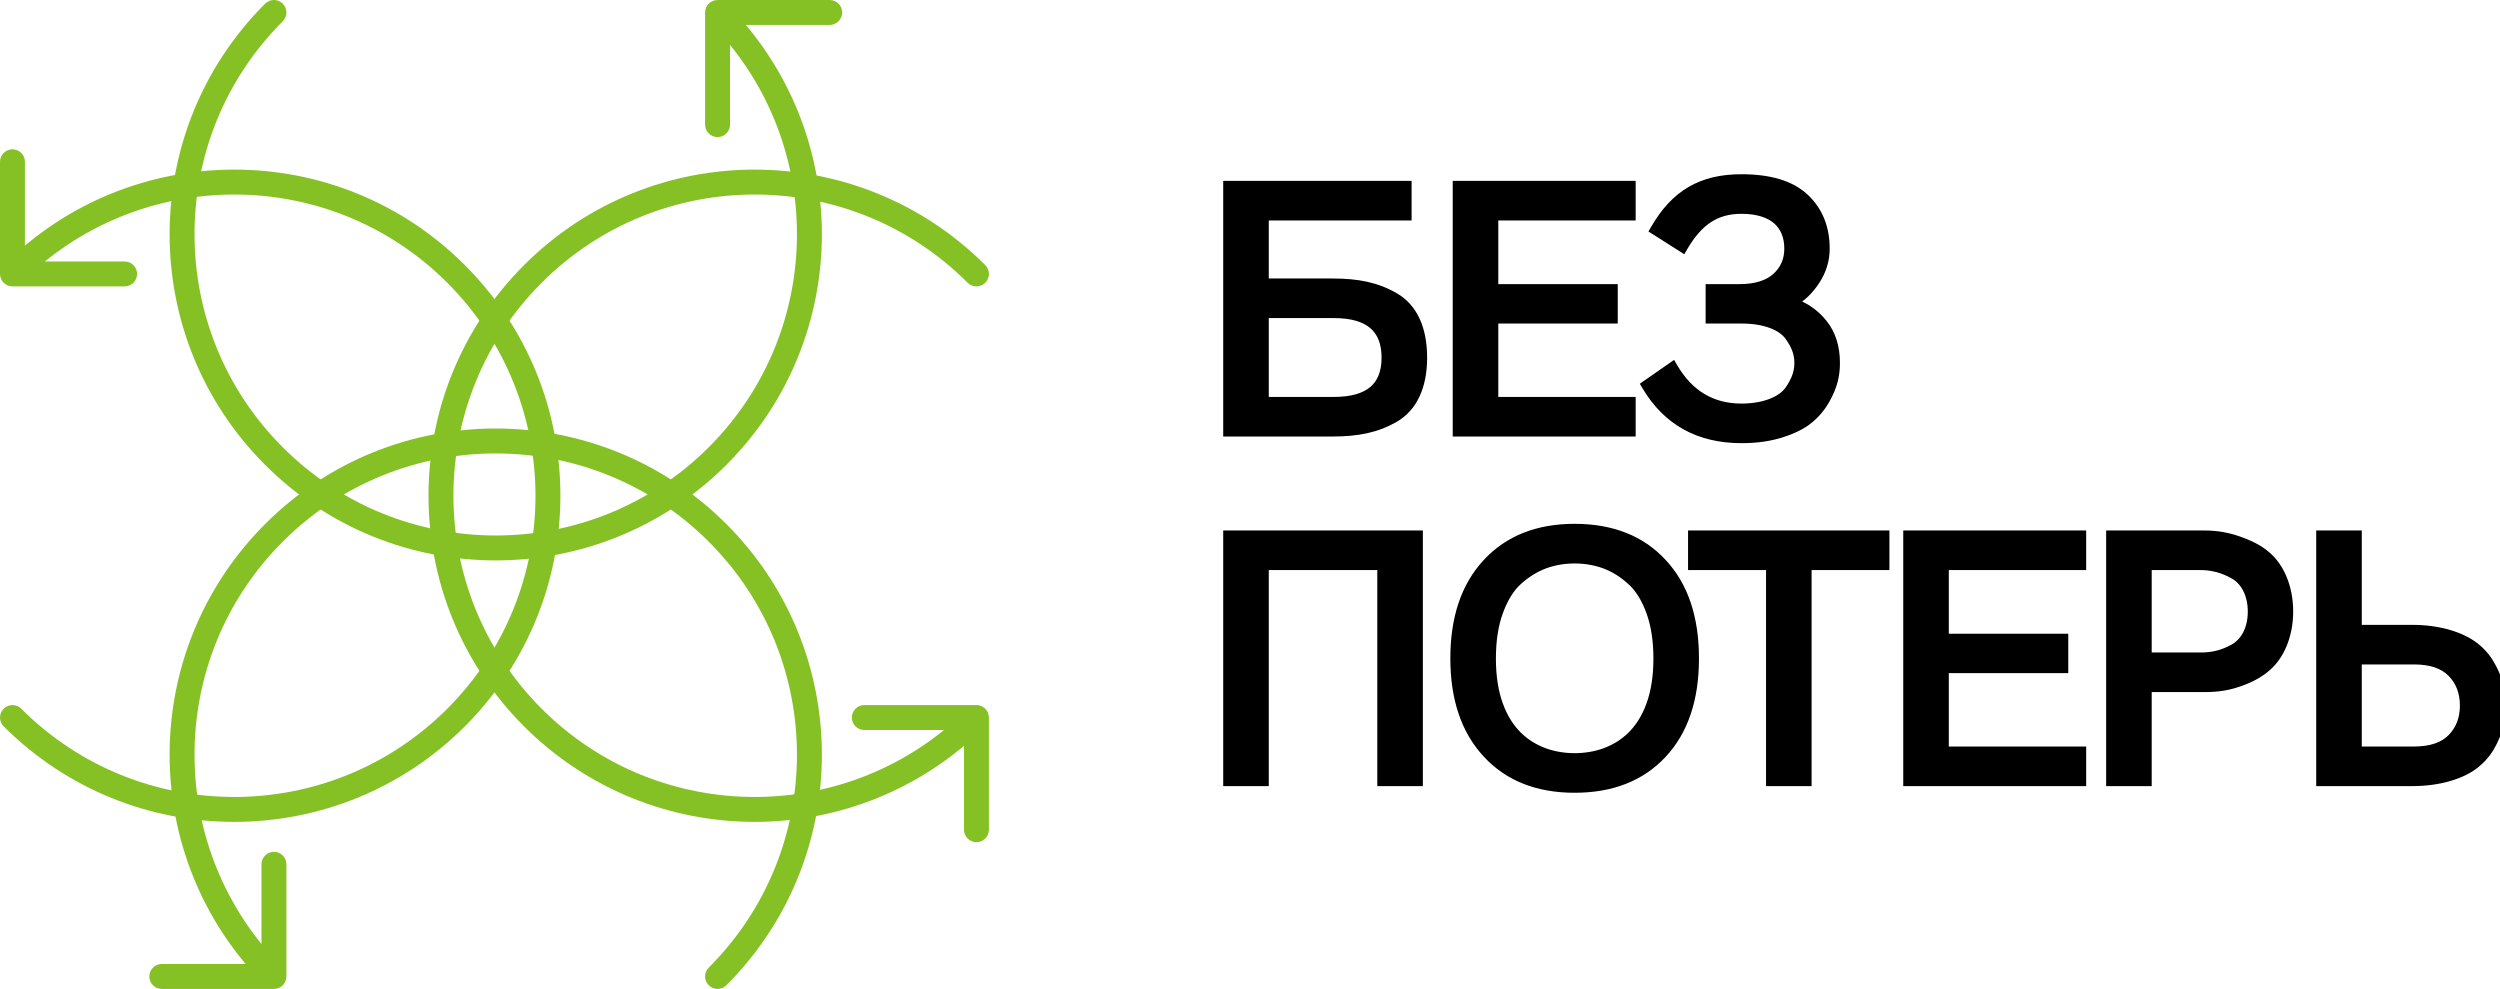
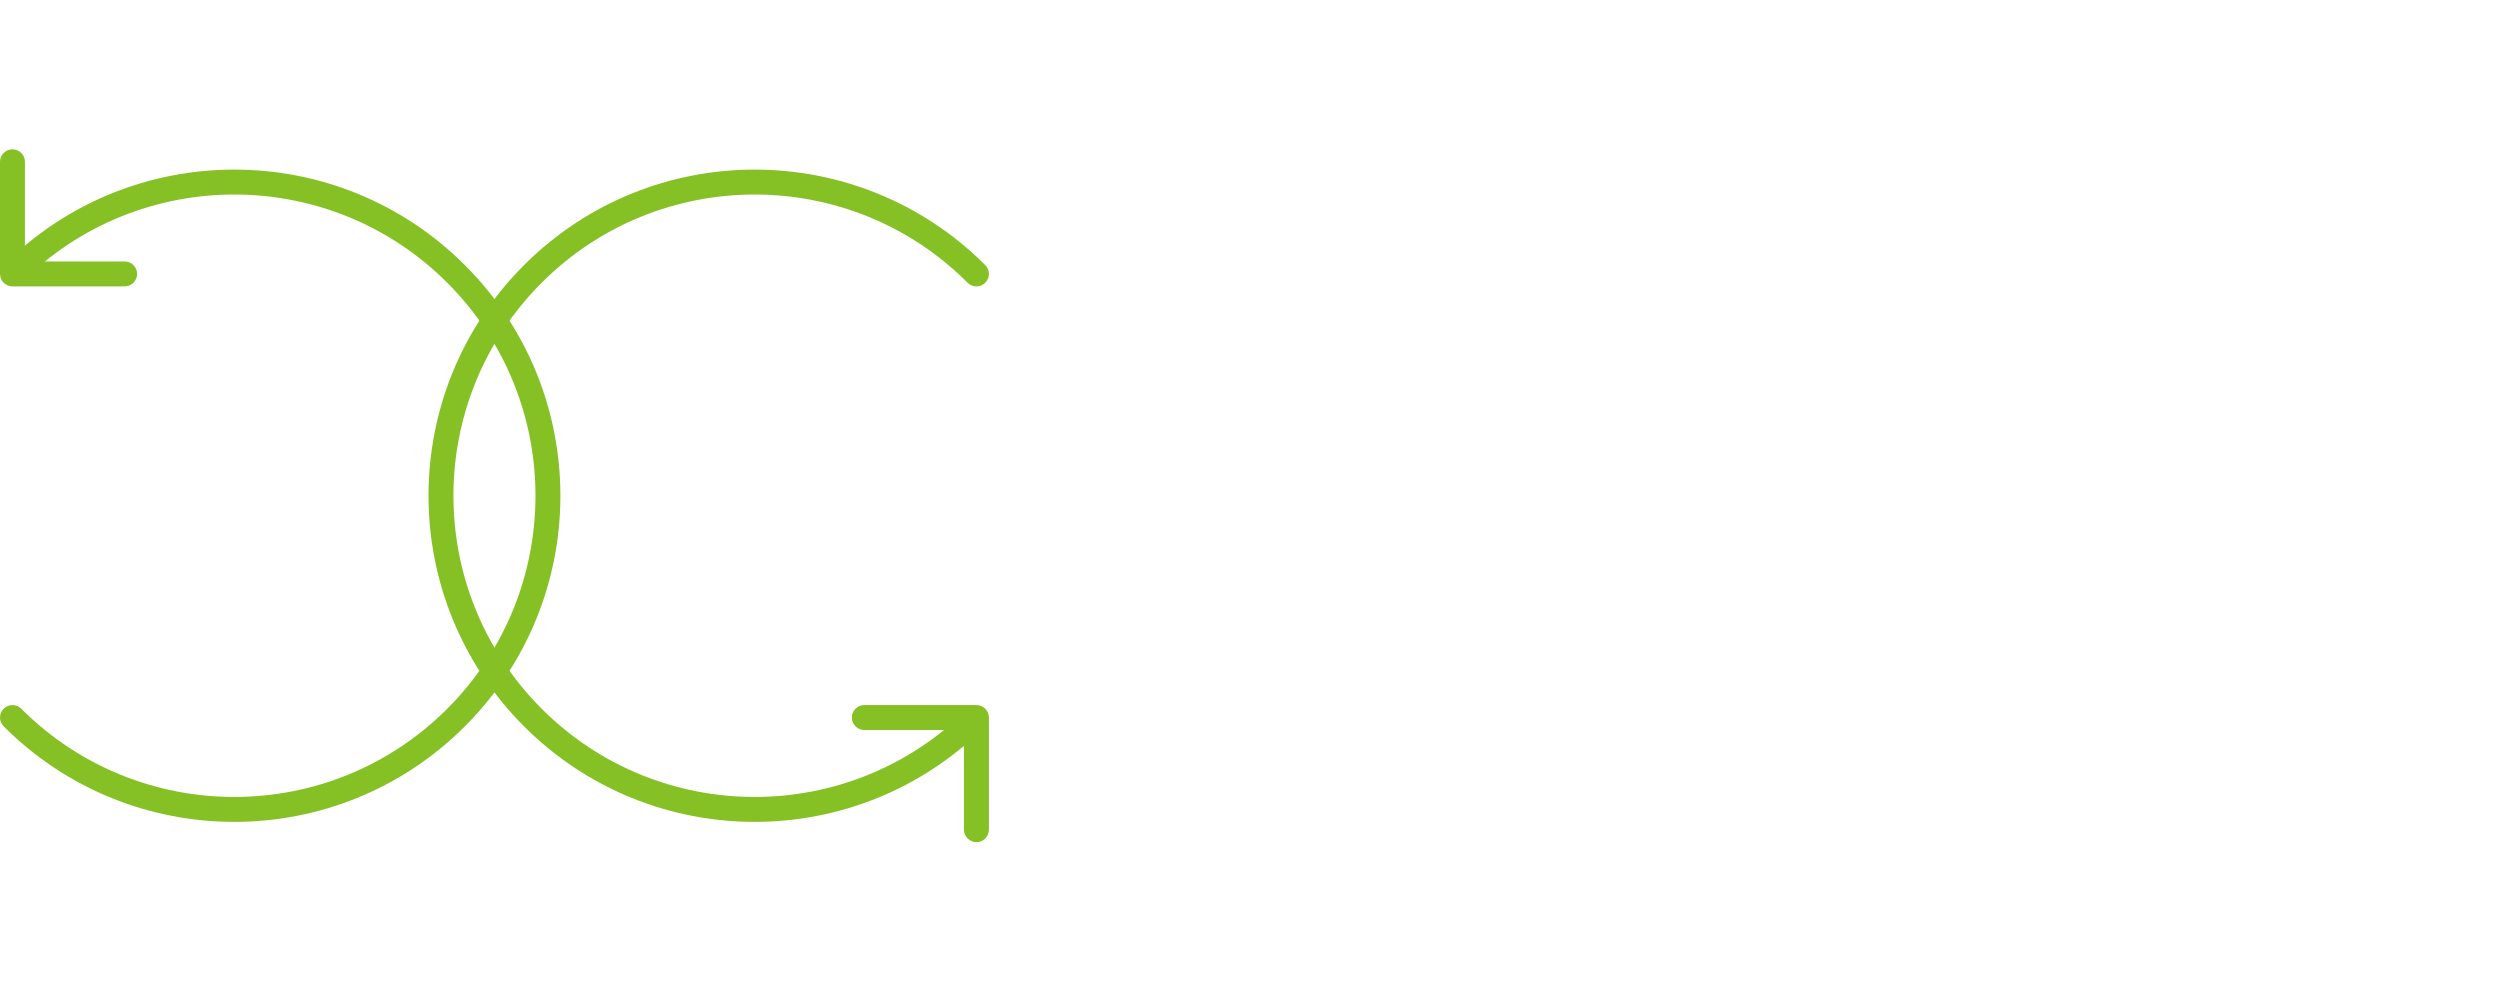
<svg xmlns="http://www.w3.org/2000/svg" width="1087" height="430" viewBox="0 0 1087 430" fill="none">
-   <path d="M580.005 135.929C595.363 135.929 603.08 142.459 603.08 155.517C603.08 168.501 595.363 174.956 580.005 174.956H549.288V135.929H580.005ZM549.288 93.489H611.39V81.025H534.226V187.421H579.337C590.318 187.421 598.405 185.789 606.122 181.337C613.838 176.886 618.141 168.056 618.141 155.517C618.141 142.755 613.838 134 606.122 129.549C598.405 125.097 590.318 123.465 579.337 123.465H549.288V93.489ZM701.021 125.913H649.084V93.489H708.812V81.025H634.022V187.421H708.812V174.956H649.084V138.304H701.021V125.913ZM757.19 90.596C771.51 90.596 778.188 97.644 778.188 108.106C778.188 113.226 776.333 117.529 772.623 120.868C768.913 124.206 763.497 125.913 756.3 125.913H743.984V138.304H757.339C767.504 138.304 774.923 141.346 778.188 145.798C781.453 150.249 782.565 153.959 782.565 157.817C782.565 161.675 781.453 165.385 778.188 170.06C774.923 174.586 767.281 177.85 757.19 177.85C744.132 177.85 734.116 171.84 727.141 159.895L716.16 167.537C725.138 182.747 738.864 190.315 757.19 190.315C763.646 190.315 769.433 189.499 774.478 187.867C779.598 186.234 783.53 184.231 786.275 181.931C789.095 179.631 791.395 176.886 793.175 173.769C796.811 167.463 797.627 162.64 797.627 157.817C797.627 150.991 795.847 145.427 792.359 141.049C788.872 136.671 784.495 133.629 779.227 131.923V131.033C783.085 129.029 786.349 125.839 789.095 121.61C791.84 117.38 793.175 112.855 793.175 108.106C793.175 99.128 790.208 91.857 784.346 86.367C778.485 80.876 769.433 78.131 757.19 78.131C739.977 78.131 728.625 84.808 719.944 99.87L731.519 107.216C738.271 95.641 745.987 90.596 757.19 90.596ZM601.225 245.494V339.426H616.287V233.029H534.226V339.426H549.288V245.494H601.225ZM684.624 342.319C700.65 342.319 713.264 337.348 722.464 327.48C731.738 317.538 736.338 303.812 736.338 286.302C736.338 268.717 731.738 254.991 722.464 245.049C713.264 235.106 700.65 230.135 684.624 230.135C668.746 230.135 656.133 235.106 646.858 245.123C637.584 255.139 632.984 268.791 632.984 286.227C632.984 303.663 637.584 317.315 646.858 327.332C656.133 337.348 668.672 342.319 684.624 342.319ZM718.086 306.78C713.857 318.428 706.215 324.587 697.905 327.629C689.595 330.596 679.727 330.596 671.417 327.629C663.107 324.587 655.465 318.428 651.236 306.78C649.084 300.918 648.045 294.092 648.045 286.302C648.045 278.511 649.084 271.611 651.236 265.749C653.387 259.888 656.207 255.288 659.768 252.097C663.404 248.833 667.262 246.458 671.417 244.9C679.727 241.858 689.595 241.858 697.905 244.9C702.06 246.458 705.918 248.833 709.48 252.097C713.115 255.288 715.935 259.888 718.086 265.749C720.238 271.611 721.277 278.511 721.277 286.302C721.277 294.092 720.238 300.918 718.086 306.78ZM770.249 339.426H785.311V245.494H819.144V233.029H736.341V245.494H770.249V339.426ZM896.904 277.917H844.967V245.494H904.695V233.029H829.905V339.426H904.695V326.961H844.967V290.308H896.904V277.917ZM958.119 298.544C963.758 298.544 968.952 298.099 976 295.205C979.562 293.795 982.678 291.94 985.275 289.64C990.617 285.114 994.698 276.582 994.698 265.898C994.698 255.139 990.617 246.607 985.275 242.081C982.678 239.781 979.562 238 976 236.59C968.952 233.697 963.535 233.029 958.119 233.029H918.127V339.426H933.189V298.544H958.119ZM933.189 245.494H956.858C961.68 245.494 966.651 246.681 971.474 249.426C976.297 252.097 979.71 257.959 979.71 265.898C979.71 273.837 976.371 279.624 971.4 282.369C966.429 285.114 961.903 286.079 956.858 286.079H933.189V245.494ZM1049.61 286.524C1057.1 286.524 1062.74 288.453 1066.37 292.237C1070.08 296.021 1071.94 300.918 1071.94 306.78C1071.94 312.641 1070.08 317.464 1066.37 321.248C1062.74 325.032 1057.1 326.961 1049.61 326.961H1024.53V286.524H1049.61ZM1048.86 339.426C1060.81 339.426 1070.31 336.235 1075.72 332.006C1078.47 329.855 1080.69 327.332 1082.4 324.364C1085.89 318.354 1087 312.789 1087 306.78C1087 300.621 1085.89 295.205 1082.4 289.269C1080.69 286.227 1078.47 283.705 1075.72 281.553C1070.31 277.324 1060.81 274.059 1048.86 274.059H1024.53V233.029H1009.47V339.426H1048.86Z" fill="black" />
-   <path d="M549.288 174.956H546.913V177.331H549.288V174.956ZM549.288 135.929V133.555H546.913V135.929H549.288ZM549.288 93.489V91.115H546.913V93.489H549.288ZM611.39 93.489V95.864H613.764V93.489H611.39ZM611.39 81.025H613.764V78.65H611.39V81.025ZM534.226 81.025V78.65H531.852V81.025H534.226ZM534.226 187.421H531.852V189.796H534.226V187.421ZM549.288 123.465H546.913V125.839H549.288V123.465ZM580.005 138.304C587.403 138.304 592.521 139.885 595.766 142.637C598.936 145.326 600.705 149.467 600.705 155.517H605.454C605.454 148.509 603.365 142.856 598.837 139.016C594.385 135.239 587.965 133.555 580.005 133.555V138.304ZM600.705 155.517C600.705 161.525 598.94 165.626 595.774 168.289C592.529 171.018 587.409 172.582 580.005 172.582V177.331C587.959 177.331 594.377 175.668 598.83 171.923C603.362 168.112 605.454 162.493 605.454 155.517H600.705ZM580.005 172.582H549.288V177.331H580.005V172.582ZM551.662 174.956V135.929H546.913V174.956H551.662ZM549.288 138.304H580.005V133.555H549.288V138.304ZM549.288 95.864H611.39V91.115H549.288V95.864ZM613.764 93.489V81.025H609.015V93.489H613.764ZM611.39 78.65H534.226V83.399H611.39V78.65ZM531.852 81.025V187.421H536.6V81.025H531.852ZM534.226 189.796H579.337V185.047H534.226V189.796ZM579.337 189.796C590.579 189.796 599.117 188.12 607.308 183.394L604.935 179.281C597.694 183.458 590.057 185.047 579.337 185.047V189.796ZM607.308 183.394C616.005 178.377 620.516 168.578 620.516 155.517H615.767C615.767 167.535 611.672 175.394 604.935 179.281L607.308 183.394ZM620.516 155.517C620.516 142.237 616.007 132.51 607.308 127.492L604.935 131.605C611.669 135.49 615.767 143.274 615.767 155.517H620.516ZM607.308 127.492C599.117 122.766 590.579 121.09 579.337 121.09V125.839C590.057 125.839 597.694 127.427 604.935 131.605L607.308 127.492ZM579.337 121.09H549.288V125.839H579.337V121.09ZM551.662 123.465V93.489H546.913V123.465H551.662ZM701.021 125.913H703.395V123.539H701.021V125.913ZM649.084 125.913H646.71V128.287H649.084V125.913ZM649.084 93.489V91.115H646.71V93.489H649.084ZM708.812 93.489V95.864H711.186V93.489H708.812ZM708.812 81.025H711.186V78.65H708.812V81.025ZM634.022 81.025V78.65H631.648V81.025H634.022ZM634.022 187.421H631.648V189.796H634.022V187.421ZM708.812 187.421V189.796H711.186V187.421H708.812ZM708.812 174.956H711.186V172.582H708.812V174.956ZM649.084 174.956H646.71V177.331H649.084V174.956ZM649.084 138.304V135.929H646.71V138.304H649.084ZM701.021 138.304V140.678H703.395V138.304H701.021ZM701.021 123.539H649.084V128.287H701.021V123.539ZM651.458 125.913V93.489H646.71V125.913H651.458ZM649.084 95.864H708.812V91.115H649.084V95.864ZM711.186 93.489V81.025H706.438V93.489H711.186ZM708.812 78.65H634.022V83.399H708.812V78.65ZM631.648 81.025V187.421H636.397V81.025H631.648ZM634.022 189.796H708.812V185.047H634.022V189.796ZM711.186 187.421V174.956H706.438V187.421H711.186ZM708.812 172.582H649.084V177.331H708.812V172.582ZM651.458 174.956V138.304H646.71V174.956H651.458ZM649.084 140.678H701.021V135.929H649.084V140.678ZM703.395 138.304V125.913H698.647V138.304H703.395ZM743.984 125.913V123.539H741.609V125.913H743.984ZM743.984 138.304H741.609V140.678H743.984V138.304ZM778.188 170.06L780.114 171.449L780.134 171.419L778.188 170.06ZM727.141 159.895L729.192 158.698L727.895 156.477L725.785 157.946L727.141 159.895ZM716.16 167.537L714.804 165.588L712.996 166.847L714.115 168.744L716.16 167.537ZM774.478 187.867L773.757 185.604L773.747 185.608L774.478 187.867ZM786.275 181.931L784.774 180.091L784.75 180.111L786.275 181.931ZM793.175 173.769L791.119 172.584L791.114 172.591L793.175 173.769ZM779.227 131.923H776.852V133.649L778.495 134.182L779.227 131.923ZM779.227 131.033L778.133 128.925L776.852 129.59V131.033H779.227ZM719.944 99.87L717.887 98.685L716.751 100.656L718.672 101.875L719.944 99.87ZM731.519 107.216L730.247 109.22L732.328 110.541L733.57 108.412L731.519 107.216ZM757.19 92.97C763.99 92.97 768.599 94.644 771.483 97.204C774.328 99.728 775.814 103.397 775.814 108.106H780.562C780.562 102.353 778.709 97.267 774.635 93.652C770.601 90.072 764.711 88.222 757.19 88.222V92.97ZM775.814 108.106C775.814 112.583 774.222 116.235 771.035 119.103L774.212 122.632C778.444 118.823 780.562 113.868 780.562 108.106H775.814ZM771.035 119.103C767.911 121.914 763.151 123.539 756.3 123.539V128.287C763.844 128.287 769.915 126.499 774.212 122.632L771.035 119.103ZM756.3 123.539H743.984V128.287H756.3V123.539ZM741.609 125.913V138.304H746.358V125.913H741.609ZM743.984 140.678H757.339V135.929H743.984V140.678ZM757.339 140.678C767.189 140.678 773.665 143.645 776.273 147.202L780.103 144.393C776.182 139.047 767.818 135.929 757.339 135.929V140.678ZM776.273 147.202C779.279 151.3 780.191 154.527 780.191 157.817H784.94C784.94 153.391 783.626 149.199 780.103 144.393L776.273 147.202ZM780.191 157.817C780.191 161.104 779.28 164.349 776.241 168.7L780.134 171.419C783.625 166.422 784.94 162.246 784.94 157.817H780.191ZM776.262 168.671C773.639 172.308 766.927 175.476 757.19 175.476V180.224C767.635 180.224 776.208 176.863 780.114 171.449L776.262 168.671ZM757.19 175.476C745.04 175.476 735.774 169.971 729.192 158.698L725.091 161.092C732.457 173.709 743.224 180.224 757.19 180.224V175.476ZM725.785 157.946L714.804 165.588L717.516 169.486L728.497 161.844L725.785 157.946ZM714.115 168.744C723.544 184.717 738.071 192.689 757.19 192.689V187.941C739.657 187.941 726.732 180.777 718.205 166.33L714.115 168.744ZM757.19 192.689C763.84 192.689 769.881 191.849 775.209 190.126L773.747 185.608C768.984 187.149 763.451 187.941 757.19 187.941V192.689ZM775.199 190.129C780.494 188.441 784.738 186.316 787.8 183.751L784.75 180.111C782.322 182.146 778.702 184.028 773.757 185.605L775.199 190.129ZM787.776 183.771C790.827 181.282 793.315 178.311 795.237 174.947L791.114 172.591C789.475 175.46 787.363 177.98 784.774 180.091L787.776 183.771ZM795.232 174.955C799.097 168.252 800.002 163.012 800.002 157.817H795.253C795.253 162.268 794.525 166.674 791.119 172.584L795.232 174.955ZM800.002 157.817C800.002 150.561 798.1 144.444 794.216 139.57L790.502 142.528C793.593 146.409 795.253 151.422 795.253 157.817H800.002ZM794.216 139.57C790.442 134.832 785.675 131.516 779.958 129.664L778.495 134.182C783.314 135.743 787.302 138.511 790.502 142.528L794.216 139.57ZM781.601 131.923V131.033H776.852V131.923H781.601ZM780.321 133.14C784.621 130.907 788.17 127.394 791.086 122.902L787.103 120.317C784.529 124.283 781.549 127.152 778.133 128.925L780.321 133.14ZM791.086 122.902C794.074 118.299 795.55 113.326 795.55 108.106H790.801C790.801 112.383 789.606 116.462 787.103 120.317L791.086 122.902ZM795.55 108.106C795.55 98.552 792.366 90.626 785.969 84.634L782.723 88.099C788.049 93.089 790.801 99.704 790.801 108.106H795.55ZM785.969 84.634C779.486 78.561 769.728 75.757 757.19 75.757V80.505C769.137 80.505 777.484 83.192 782.723 88.099L785.969 84.634ZM757.19 75.757C748.27 75.757 740.69 77.49 734.169 81.303C727.651 85.114 722.377 90.895 717.887 98.685L722.001 101.056C726.192 93.784 730.935 88.695 736.566 85.402C742.195 82.111 748.898 80.505 757.19 80.505V75.757ZM718.672 101.875L730.247 109.22L732.791 105.211L721.216 97.866L718.672 101.875ZM733.57 108.412C736.83 102.823 740.216 98.998 743.978 96.557C747.707 94.137 751.971 92.97 757.19 92.97V88.222C751.206 88.222 746.01 89.577 741.393 92.573C736.807 95.549 732.96 100.034 729.468 106.019L733.57 108.412ZM601.225 245.494H603.599V243.119H601.225V245.494ZM601.225 339.426H598.85V341.8H601.225V339.426ZM616.287 339.426V341.8H618.661V339.426H616.287ZM616.287 233.029H618.661V230.655H616.287V233.029ZM534.226 233.029V230.655H531.852V233.029H534.226ZM534.226 339.426H531.852V341.8H534.226V339.426ZM549.288 339.426V341.8H551.662V339.426H549.288ZM549.288 245.494V243.119H546.913V245.494H549.288ZM598.85 245.494V339.426H603.599V245.494H598.85ZM601.225 341.8H616.287V337.051H601.225V341.8ZM618.661 339.426V233.029H613.912V339.426H618.661ZM616.287 230.655H534.226V235.403H616.287V230.655ZM531.852 233.029V339.426H536.6V233.029H531.852ZM534.226 341.8H549.288V337.051H534.226V341.8ZM551.662 339.426V245.494H546.913V339.426H551.662ZM549.288 247.868H601.225V243.119H549.288V247.868ZM722.464 327.48L720.728 325.861L720.727 325.861L722.464 327.48ZM722.464 245.049L720.721 246.661L720.728 246.668L722.464 245.049ZM718.086 306.78L715.857 305.961L715.855 305.969L718.086 306.78ZM697.905 327.629L698.704 329.865L698.721 329.858L697.905 327.629ZM671.417 327.629L670.601 329.858L670.618 329.865L671.417 327.629ZM651.236 306.78L653.468 305.969L653.465 305.961L651.236 306.78ZM659.768 252.097L661.353 253.866L661.355 253.864L659.768 252.097ZM671.417 244.9L670.601 242.671L670.583 242.677L671.417 244.9ZM697.905 244.9L698.739 242.677L698.721 242.671L697.905 244.9ZM709.48 252.097L707.875 253.848L707.913 253.882L709.48 252.097ZM684.624 344.694C701.179 344.694 714.47 339.536 724.2 329.099L720.727 325.861C712.057 335.16 700.121 339.945 684.624 339.945V344.694ZM724.2 329.1C733.995 318.6 738.713 304.229 738.713 286.302H733.964C733.964 303.394 729.482 316.476 720.728 325.861L724.2 329.1ZM738.713 286.302C738.713 268.301 733.995 253.93 724.2 243.429L720.728 246.668C729.481 256.052 733.964 269.133 733.964 286.302H738.713ZM724.206 243.436C714.474 232.919 701.18 227.761 684.624 227.761V232.509C700.12 232.509 712.053 237.294 720.721 246.661L724.206 243.436ZM684.624 227.761C668.209 227.761 654.918 232.923 645.116 243.51L648.6 246.736C657.347 237.289 669.283 232.509 684.624 232.509V227.761ZM645.116 243.51C635.331 254.078 630.609 268.367 630.609 286.227H635.358C635.358 269.216 639.836 256.201 648.6 246.736L645.116 243.51ZM630.609 286.227C630.609 304.088 635.331 318.377 645.116 328.945L648.6 325.719C639.836 316.254 635.358 303.239 635.358 286.227H630.609ZM645.116 328.945C654.917 339.53 668.133 344.694 684.624 344.694V339.945C669.21 339.945 657.348 335.167 648.6 325.719L645.116 328.945ZM715.855 305.969C711.884 316.907 704.795 322.578 697.089 325.399L698.721 329.858C707.635 326.595 715.831 319.95 720.318 307.59L715.855 305.969ZM697.106 325.393C689.313 328.176 680.009 328.176 672.216 325.393L670.618 329.865C679.445 333.017 689.877 333.017 698.704 329.865L697.106 325.393ZM672.233 325.399C664.527 322.578 657.438 316.907 653.468 305.969L649.004 307.59C653.491 319.95 661.687 326.595 670.601 329.858L672.233 325.399ZM653.465 305.961C651.432 300.425 650.42 293.889 650.42 286.302H645.671C645.671 294.295 646.736 301.411 649.007 307.598L653.465 305.961ZM650.42 286.302C650.42 278.711 651.433 272.102 653.465 266.567L649.007 264.931C646.735 271.12 645.671 278.311 645.671 286.302H650.42ZM653.465 266.567C655.531 260.94 658.169 256.717 661.353 253.866L658.184 250.329C654.245 253.858 651.244 258.836 649.007 264.931L653.465 266.567ZM661.355 253.864C664.789 250.78 668.396 248.569 672.251 247.123L670.583 242.677C666.128 244.348 662.019 246.885 658.182 250.331L661.355 253.864ZM672.233 247.13C680.016 244.281 689.306 244.281 697.089 247.13L698.721 242.671C689.884 239.436 679.438 239.436 670.601 242.671L672.233 247.13ZM697.071 247.123C700.927 248.569 704.527 250.778 707.875 253.847L711.084 250.347C707.31 246.887 703.193 244.347 698.739 242.677L697.071 247.123ZM707.913 253.882C711.157 256.728 713.792 260.94 715.857 266.567L720.315 264.931C718.078 258.836 715.074 253.847 711.046 250.313L707.913 253.882ZM715.857 266.567C717.889 272.102 718.902 278.711 718.902 286.302H723.651C723.651 278.311 722.587 271.12 720.315 264.931L715.857 266.567ZM718.902 286.302C718.902 293.889 717.89 300.425 715.857 305.961L720.315 307.598C722.586 301.411 723.651 294.295 723.651 286.302H718.902ZM770.249 339.426H767.875V341.8H770.249V339.426ZM785.311 339.426V341.8H787.685V339.426H785.311ZM785.311 245.494V243.119H782.936V245.494H785.311ZM819.144 245.494V247.868H821.518V245.494H819.144ZM819.144 233.029H821.518V230.655H819.144V233.029ZM736.341 233.029V230.655H733.967V233.029H736.341ZM736.341 245.494H733.967V247.868H736.341V245.494ZM770.249 245.494H772.623V243.119H770.249V245.494ZM770.249 341.8H785.311V337.051H770.249V341.8ZM787.685 339.426V245.494H782.936V339.426H787.685ZM785.311 247.868H819.144V243.119H785.311V247.868ZM821.518 245.494V233.029H816.77V245.494H821.518ZM819.144 230.655H736.341V235.403H819.144V230.655ZM733.967 233.029V245.494H738.716V233.029H733.967ZM736.341 247.868H770.249V243.119H736.341V247.868ZM767.875 245.494V339.426H772.623V245.494H767.875ZM896.904 277.917H899.279V275.543H896.904V277.917ZM844.967 277.917H842.593V280.292H844.967V277.917ZM844.967 245.494V243.119H842.593V245.494H844.967ZM904.695 245.494V247.868H907.069V245.494H904.695ZM904.695 233.029H907.069V230.655H904.695V233.029ZM829.905 233.029V230.655H827.531V233.029H829.905ZM829.905 339.426H827.531V341.8H829.905V339.426ZM904.695 339.426V341.8H907.069V339.426H904.695ZM904.695 326.961H907.069V324.587H904.695V326.961ZM844.967 326.961H842.593V329.335H844.967V326.961ZM844.967 290.308V287.934H842.593V290.308H844.967ZM896.904 290.308V292.682H899.279V290.308H896.904ZM896.904 275.543H844.967V280.292H896.904V275.543ZM847.341 277.917V245.494H842.593V277.917H847.341ZM844.967 247.868H904.695V243.119H844.967V247.868ZM907.069 245.494V233.029H902.321V245.494H907.069ZM904.695 230.655H829.905V235.403H904.695V230.655ZM827.531 233.029V339.426H832.28V233.029H827.531ZM829.905 341.8H904.695V337.051H829.905V341.8ZM907.069 339.426V326.961H902.321V339.426H907.069ZM904.695 324.587H844.967V329.335H904.695V324.587ZM847.341 326.961V290.308H842.593V326.961H847.341ZM844.967 292.682H896.904V287.934H844.967V292.682ZM899.279 290.308V277.917H894.53V290.308H899.279ZM976 295.205L975.126 292.997L975.098 293.009L976 295.205ZM985.275 289.64L983.739 287.828L983.7 287.863L985.275 289.64ZM985.275 242.081L983.7 243.859L983.74 243.892L985.275 242.081ZM976 236.59L975.098 238.787L975.126 238.798L976 236.59ZM918.127 233.029V230.655H915.753V233.029H918.127ZM918.127 339.426H915.753V341.8H918.127V339.426ZM933.189 339.426V341.8H935.563V339.426H933.189ZM933.189 298.544V296.17H930.815V298.544H933.189ZM933.189 245.494V243.119H930.815V245.494H933.189ZM971.474 249.426L970.3 251.49L970.324 251.503L971.474 249.426ZM933.189 286.079H930.815V288.453H933.189V286.079ZM958.119 300.918C963.955 300.918 969.479 300.449 976.902 297.401L975.098 293.009C968.424 295.749 963.561 296.17 958.119 296.17V300.918ZM976.874 297.413C980.657 295.915 984.019 293.924 986.849 291.418L983.7 287.863C981.337 289.957 978.466 291.675 975.126 292.997L976.874 297.413ZM986.809 291.452C992.78 286.393 997.072 277.143 997.072 265.898H992.323C992.323 276.021 988.453 283.836 983.74 287.829L986.809 291.452ZM997.072 265.898C997.072 254.581 992.782 245.33 986.809 240.269L983.74 243.892C988.451 247.884 992.323 255.697 992.323 265.898H997.072ZM986.849 240.303C983.999 237.78 980.628 235.869 976.874 234.383L975.126 238.798C978.495 240.131 981.356 241.782 983.7 243.858L986.849 240.303ZM976.902 234.394C969.523 231.365 963.794 230.655 958.119 230.655V235.403C963.277 235.403 968.38 236.028 975.098 238.787L976.902 234.394ZM958.119 230.655H918.127V235.403H958.119V230.655ZM915.753 233.029V339.426H920.502V233.029H915.753ZM918.127 341.8H933.189V337.051H918.127V341.8ZM935.563 339.426V298.544H930.815V339.426H935.563ZM933.189 300.918H958.119V296.17H933.189V300.918ZM933.189 247.868H956.858V243.119H933.189V247.868ZM956.858 247.868C961.279 247.868 965.844 248.953 970.3 251.49L972.649 247.363C967.459 244.409 962.082 243.119 956.858 243.119V247.868ZM970.324 251.503C974.232 253.668 977.336 258.624 977.336 265.898H982.084C982.084 257.294 978.361 250.527 972.625 247.349L970.324 251.503ZM977.336 265.898C977.336 273.168 974.31 278.05 970.252 280.291L972.548 284.448C978.432 281.198 982.084 274.506 982.084 265.898H977.336ZM970.252 280.291C965.666 282.824 961.541 283.705 956.858 283.705V288.453C962.265 288.453 967.192 287.405 972.548 284.448L970.252 280.291ZM956.858 283.705H933.189V288.453H956.858V283.705ZM935.563 286.079V245.494H930.815V286.079H935.563ZM1066.37 292.237L1064.66 293.882L1064.68 293.899L1066.37 292.237ZM1066.37 321.248L1064.68 319.586L1064.66 319.603L1066.37 321.248ZM1024.53 326.961H1022.15V329.335H1024.53V326.961ZM1024.53 286.524V284.15H1022.15V286.524H1024.53ZM1075.72 332.006L1077.18 333.878L1077.19 333.875L1075.72 332.006ZM1082.4 324.364L1080.35 323.172L1080.34 323.18L1082.4 324.364ZM1082.4 289.269L1080.33 290.431L1080.35 290.472L1082.4 289.269ZM1075.72 281.553L1077.19 279.684L1077.18 279.682L1075.72 281.553ZM1024.53 274.059H1022.15V276.433H1024.53V274.059ZM1024.53 233.029H1026.9V230.655H1024.53V233.029ZM1009.47 233.029V230.655H1007.09V233.029H1009.47ZM1009.47 339.426H1007.09V341.8H1009.47V339.426ZM1049.61 288.898C1056.73 288.898 1061.63 290.732 1064.66 293.882L1068.09 290.592C1063.84 286.175 1057.47 284.15 1049.61 284.15V288.898ZM1064.68 293.899C1067.9 297.185 1069.56 301.458 1069.56 306.78H1074.31C1074.31 300.378 1072.27 294.858 1068.07 290.575L1064.68 293.899ZM1069.56 306.78C1069.56 312.092 1067.9 316.294 1064.68 319.586L1068.07 322.91C1072.26 318.633 1074.31 313.19 1074.31 306.78H1069.56ZM1064.66 319.603C1061.63 322.753 1056.73 324.587 1049.61 324.587V329.335C1057.47 329.335 1063.84 327.31 1068.09 322.893L1064.66 319.603ZM1049.61 324.587H1024.53V329.335H1049.61V324.587ZM1026.9 326.961V286.524H1022.15V326.961H1026.9ZM1024.53 288.898H1049.61V284.15H1024.53V288.898ZM1048.86 341.8C1061.17 341.8 1071.23 338.524 1077.18 333.878L1074.26 330.135C1069.38 333.947 1060.45 337.051 1048.86 337.051V341.8ZM1077.19 333.875C1080.16 331.546 1082.59 328.795 1084.46 325.548L1080.34 323.18C1078.8 325.869 1076.78 328.163 1074.26 330.138L1077.19 333.875ZM1084.45 325.556C1088.18 319.127 1089.37 313.137 1089.37 306.78H1084.63C1084.63 312.442 1083.59 317.582 1080.35 323.172L1084.45 325.556ZM1089.37 306.78C1089.37 300.271 1088.18 294.425 1084.45 288.067L1080.35 290.472C1083.59 295.985 1084.63 300.971 1084.63 306.78H1089.37ZM1084.47 288.108C1082.6 284.773 1080.16 282.015 1077.19 279.684L1074.26 283.422C1076.77 285.394 1078.79 287.682 1080.33 290.431L1084.47 288.108ZM1077.18 279.682C1071.24 275.042 1061.18 271.685 1048.86 271.685V276.433C1060.44 276.433 1069.37 279.605 1074.26 283.424L1077.18 279.682ZM1048.86 271.685H1024.53V276.433H1048.86V271.685ZM1026.9 274.059V233.029H1022.15V274.059H1026.9ZM1024.53 230.655H1009.47V235.403H1024.53V230.655ZM1007.09 233.029V339.426H1011.84V233.029H1007.09ZM1009.47 341.8H1048.86V337.051H1009.47V341.8Z" fill="black" />
  <g style="mix-blend-mode:multiply">
    <path d="M9.25 308.157C7.134 306.04 3.703 306.04 1.586 308.157C-0.53 310.273 -0.53 313.704 1.586 315.82L9.25 308.157ZM-0.001 119.108C-0.001 122.101 2.425 124.527 5.418 124.527L54.188 124.527C57.181 124.527 59.607 122.101 59.607 119.108C59.607 116.115 57.181 113.689 54.188 113.689L10.837 113.689L10.837 70.338C10.837 67.345 8.411 64.919 5.418 64.919C2.425 64.919 -0.001 67.345 -0.001 70.338L-0.001 119.108ZM194.467 308.157C143.321 359.303 60.396 359.303 9.25 308.157L1.586 315.82C56.965 371.199 146.752 371.199 202.13 315.82L194.467 308.157ZM9.25 122.94C60.396 71.793 143.321 71.793 194.467 122.94L202.13 115.276C146.752 59.897 56.965 59.897 1.586 115.276L9.25 122.94ZM194.467 122.94C245.613 174.086 245.613 257.01 194.467 308.157L202.13 315.82C257.509 260.441 257.509 170.655 202.13 115.276L194.467 122.94Z" fill="#85C124" />
  </g>
  <g style="mix-blend-mode:multiply">
    <path d="M424.563 306.569C427.556 306.569 429.982 308.996 429.982 311.988V360.759C429.982 363.751 427.556 366.178 424.563 366.178C421.57 366.178 419.144 363.751 419.144 360.759V317.407L375.793 317.407C372.8 317.407 370.374 314.981 370.374 311.988C370.374 308.996 372.8 306.569 375.793 306.569L424.563 306.569ZM428.395 115.276C430.511 117.392 430.511 120.823 428.395 122.94C426.278 125.056 422.847 125.056 420.731 122.94L428.395 115.276ZM235.514 308.157C286.66 359.303 369.585 359.303 420.731 308.157L428.395 315.82C373.016 371.199 283.229 371.199 227.851 315.82L235.514 308.157ZM420.731 122.94C369.585 71.793 286.66 71.793 235.514 122.94L227.851 115.276C283.229 59.897 373.016 59.897 428.395 115.276L420.731 122.94ZM235.514 122.94C184.368 174.086 184.368 257.01 235.514 308.157L227.851 315.82C172.472 260.441 172.472 170.655 227.851 115.276L235.514 122.94Z" fill="#85C124" />
  </g>
  <g style="mix-blend-mode:multiply">
-     <path d="M308.156 420.732C306.039 422.848 306.039 426.279 308.156 428.396C310.272 430.512 313.703 430.512 315.819 428.396L308.156 420.732ZM119.107 429.983C122.1 429.983 124.526 427.557 124.526 424.564L124.526 375.794C124.526 372.801 122.1 370.375 119.107 370.375C116.114 370.375 113.688 372.801 113.688 375.794L113.688 419.145L70.337 419.145C67.344 419.145 64.918 421.571 64.918 424.564C64.918 427.557 67.344 429.983 70.337 429.983L119.107 429.983ZM308.156 235.515C359.302 286.661 359.302 369.586 308.156 420.732L315.819 428.396C371.198 373.017 371.198 283.23 315.819 227.852L308.156 235.515ZM122.939 420.732C71.792 369.586 71.792 286.661 122.939 235.515L115.275 227.852C59.897 283.23 59.897 373.017 115.275 428.396L122.939 420.732ZM122.939 235.515C174.085 184.369 257.009 184.369 308.156 235.515L315.819 227.852C260.44 172.473 170.654 172.473 115.275 227.852L122.939 235.515Z" fill="#85C124" />
-   </g>
+     </g>
  <g style="mix-blend-mode:multiply">
-     <path d="M306.568 5.419C306.568 2.426 308.995 0 311.987 0L360.758 0C363.75 0 366.177 2.426 366.177 5.419C366.177 8.412 363.75 10.838 360.758 10.838L317.406 10.838L317.406 54.189C317.406 57.182 314.98 59.608 311.987 59.608C308.995 59.608 306.568 57.182 306.568 54.189L306.568 5.419ZM115.275 1.587C117.391 -0.529 120.822 -0.529 122.939 1.587C125.055 3.704 125.055 7.135 122.939 9.251L115.275 1.587ZM308.156 194.468C359.302 143.322 359.302 60.397 308.156 9.251L315.819 1.587C371.198 56.966 371.198 146.753 315.819 202.131L308.156 194.468ZM122.939 9.251C71.792 60.397 71.792 143.322 122.939 194.468L115.275 202.131C59.897 146.753 59.897 56.966 115.275 1.587L122.939 9.251ZM122.939 194.468C174.085 245.614 257.009 245.614 308.156 194.468L315.819 202.131C260.44 257.51 170.654 257.51 115.275 202.131L122.939 194.468Z" fill="#85C124" />
-   </g>
+     </g>
</svg>